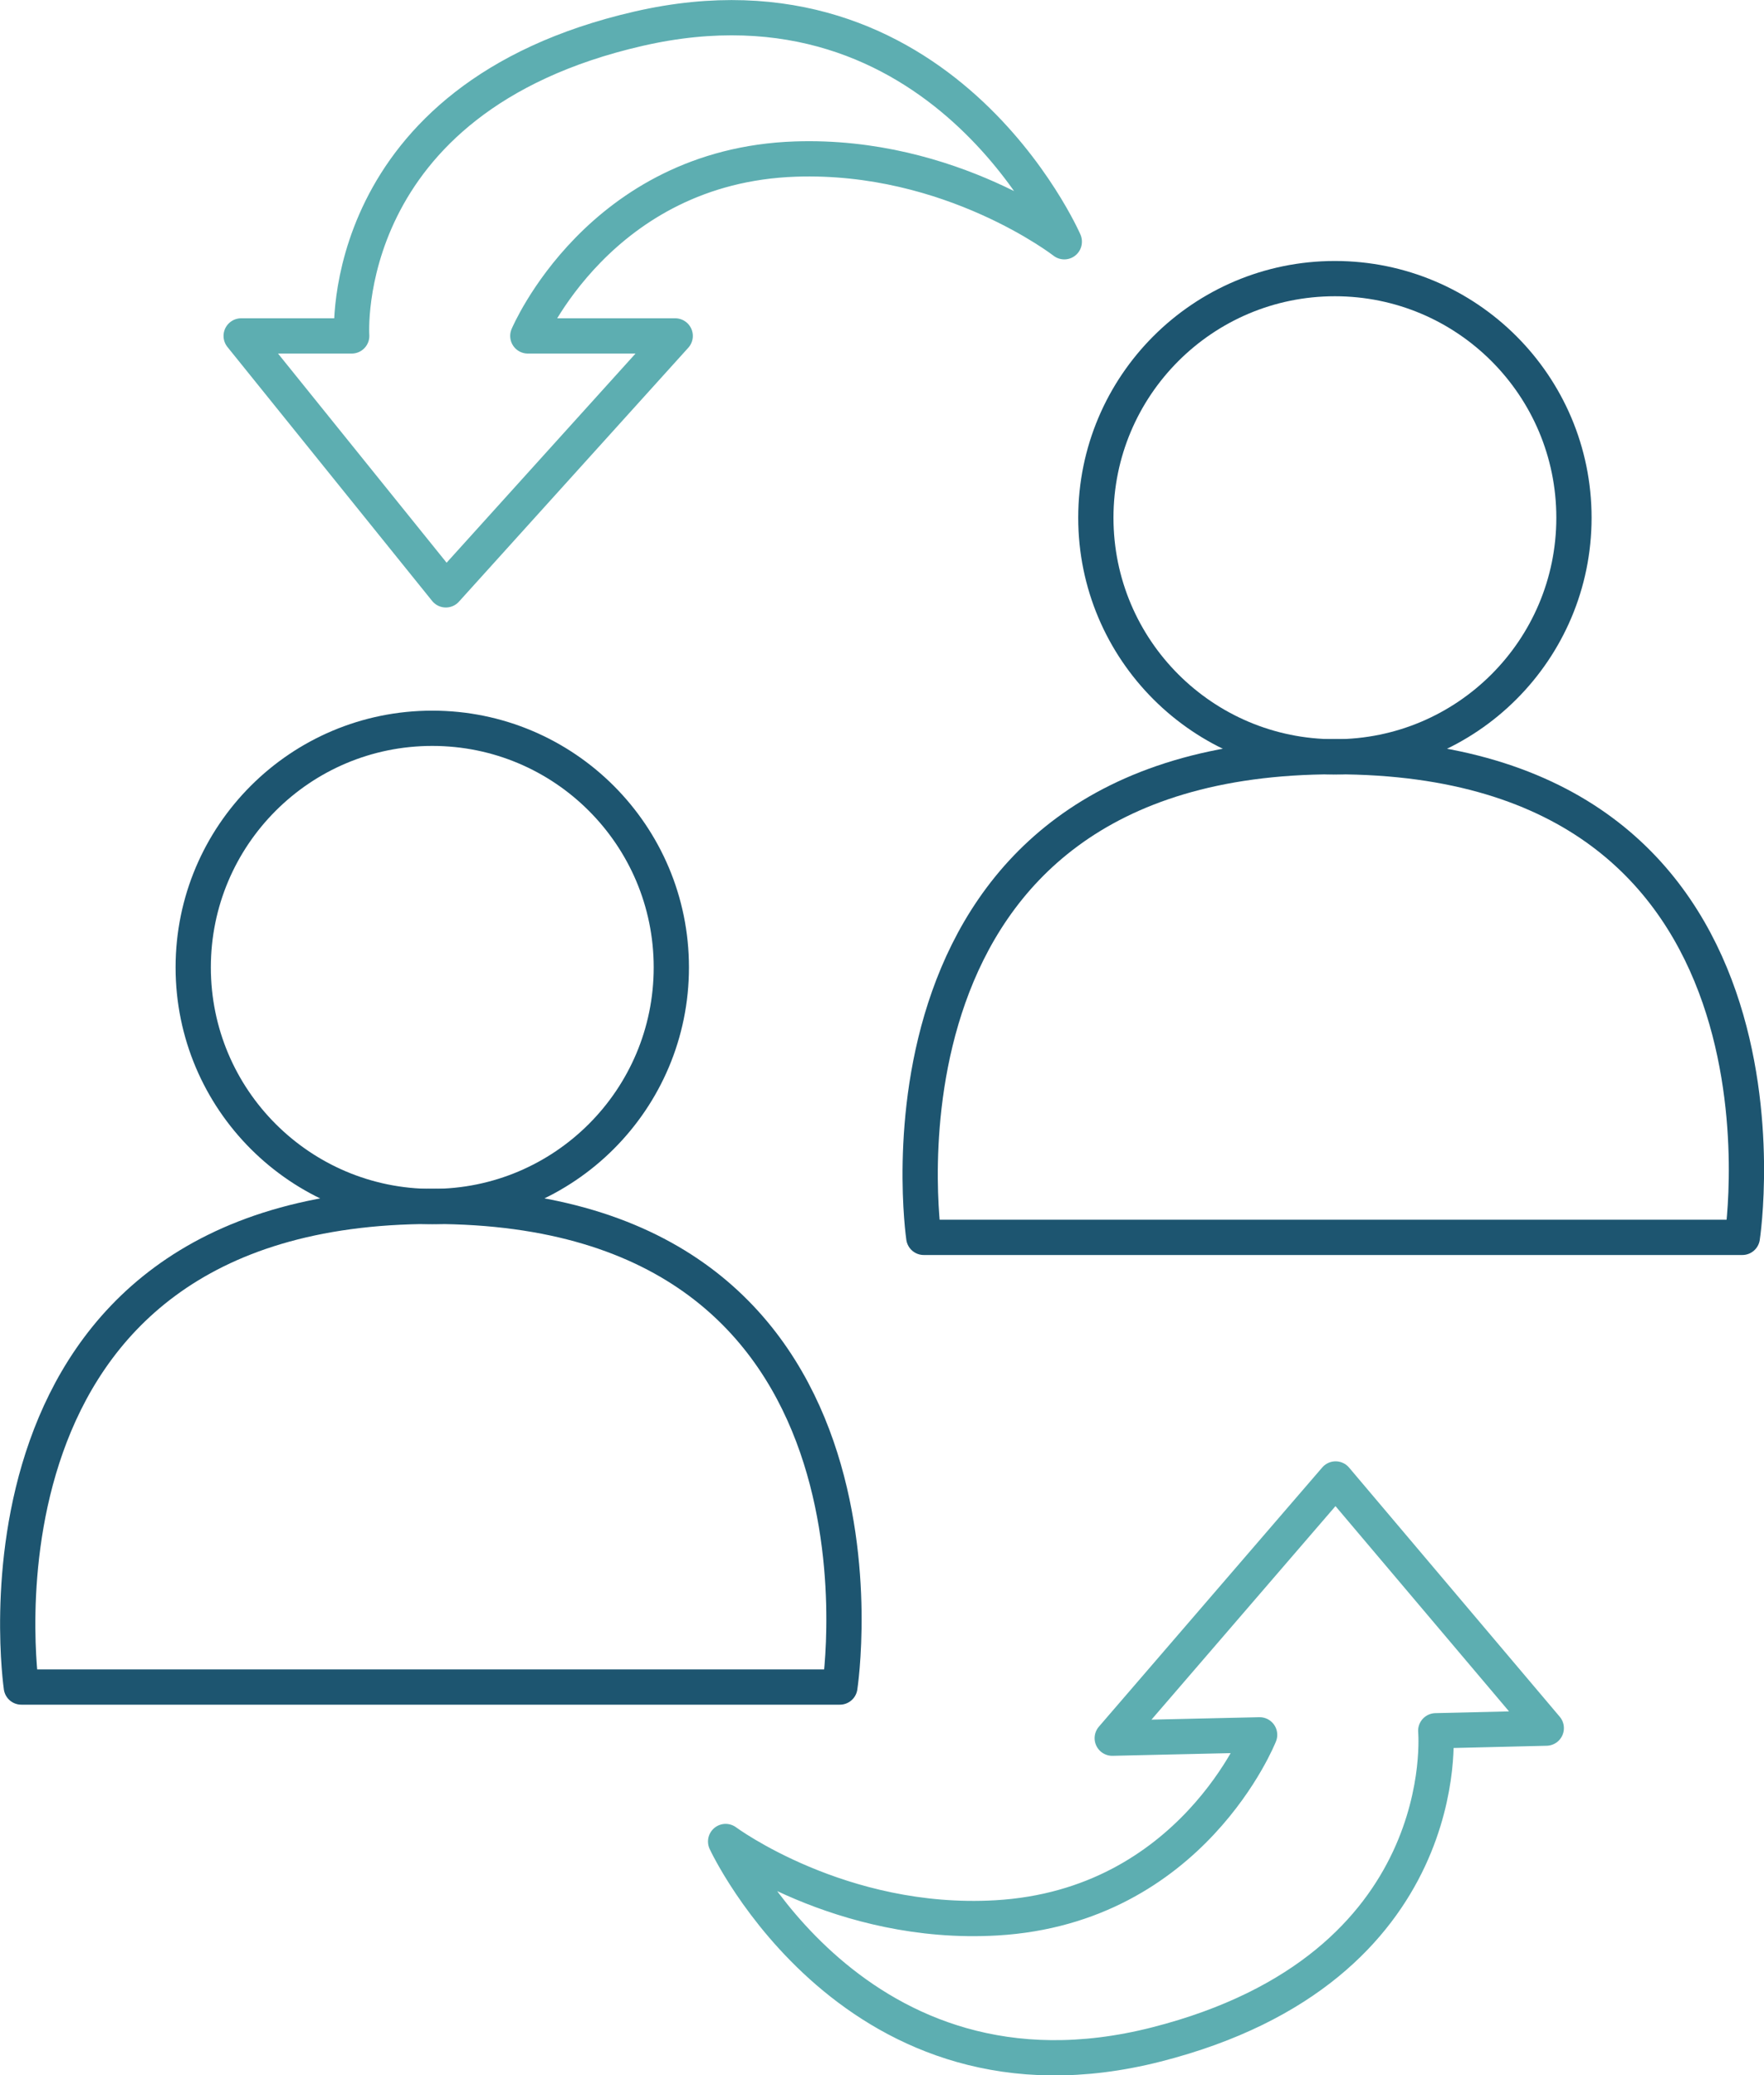
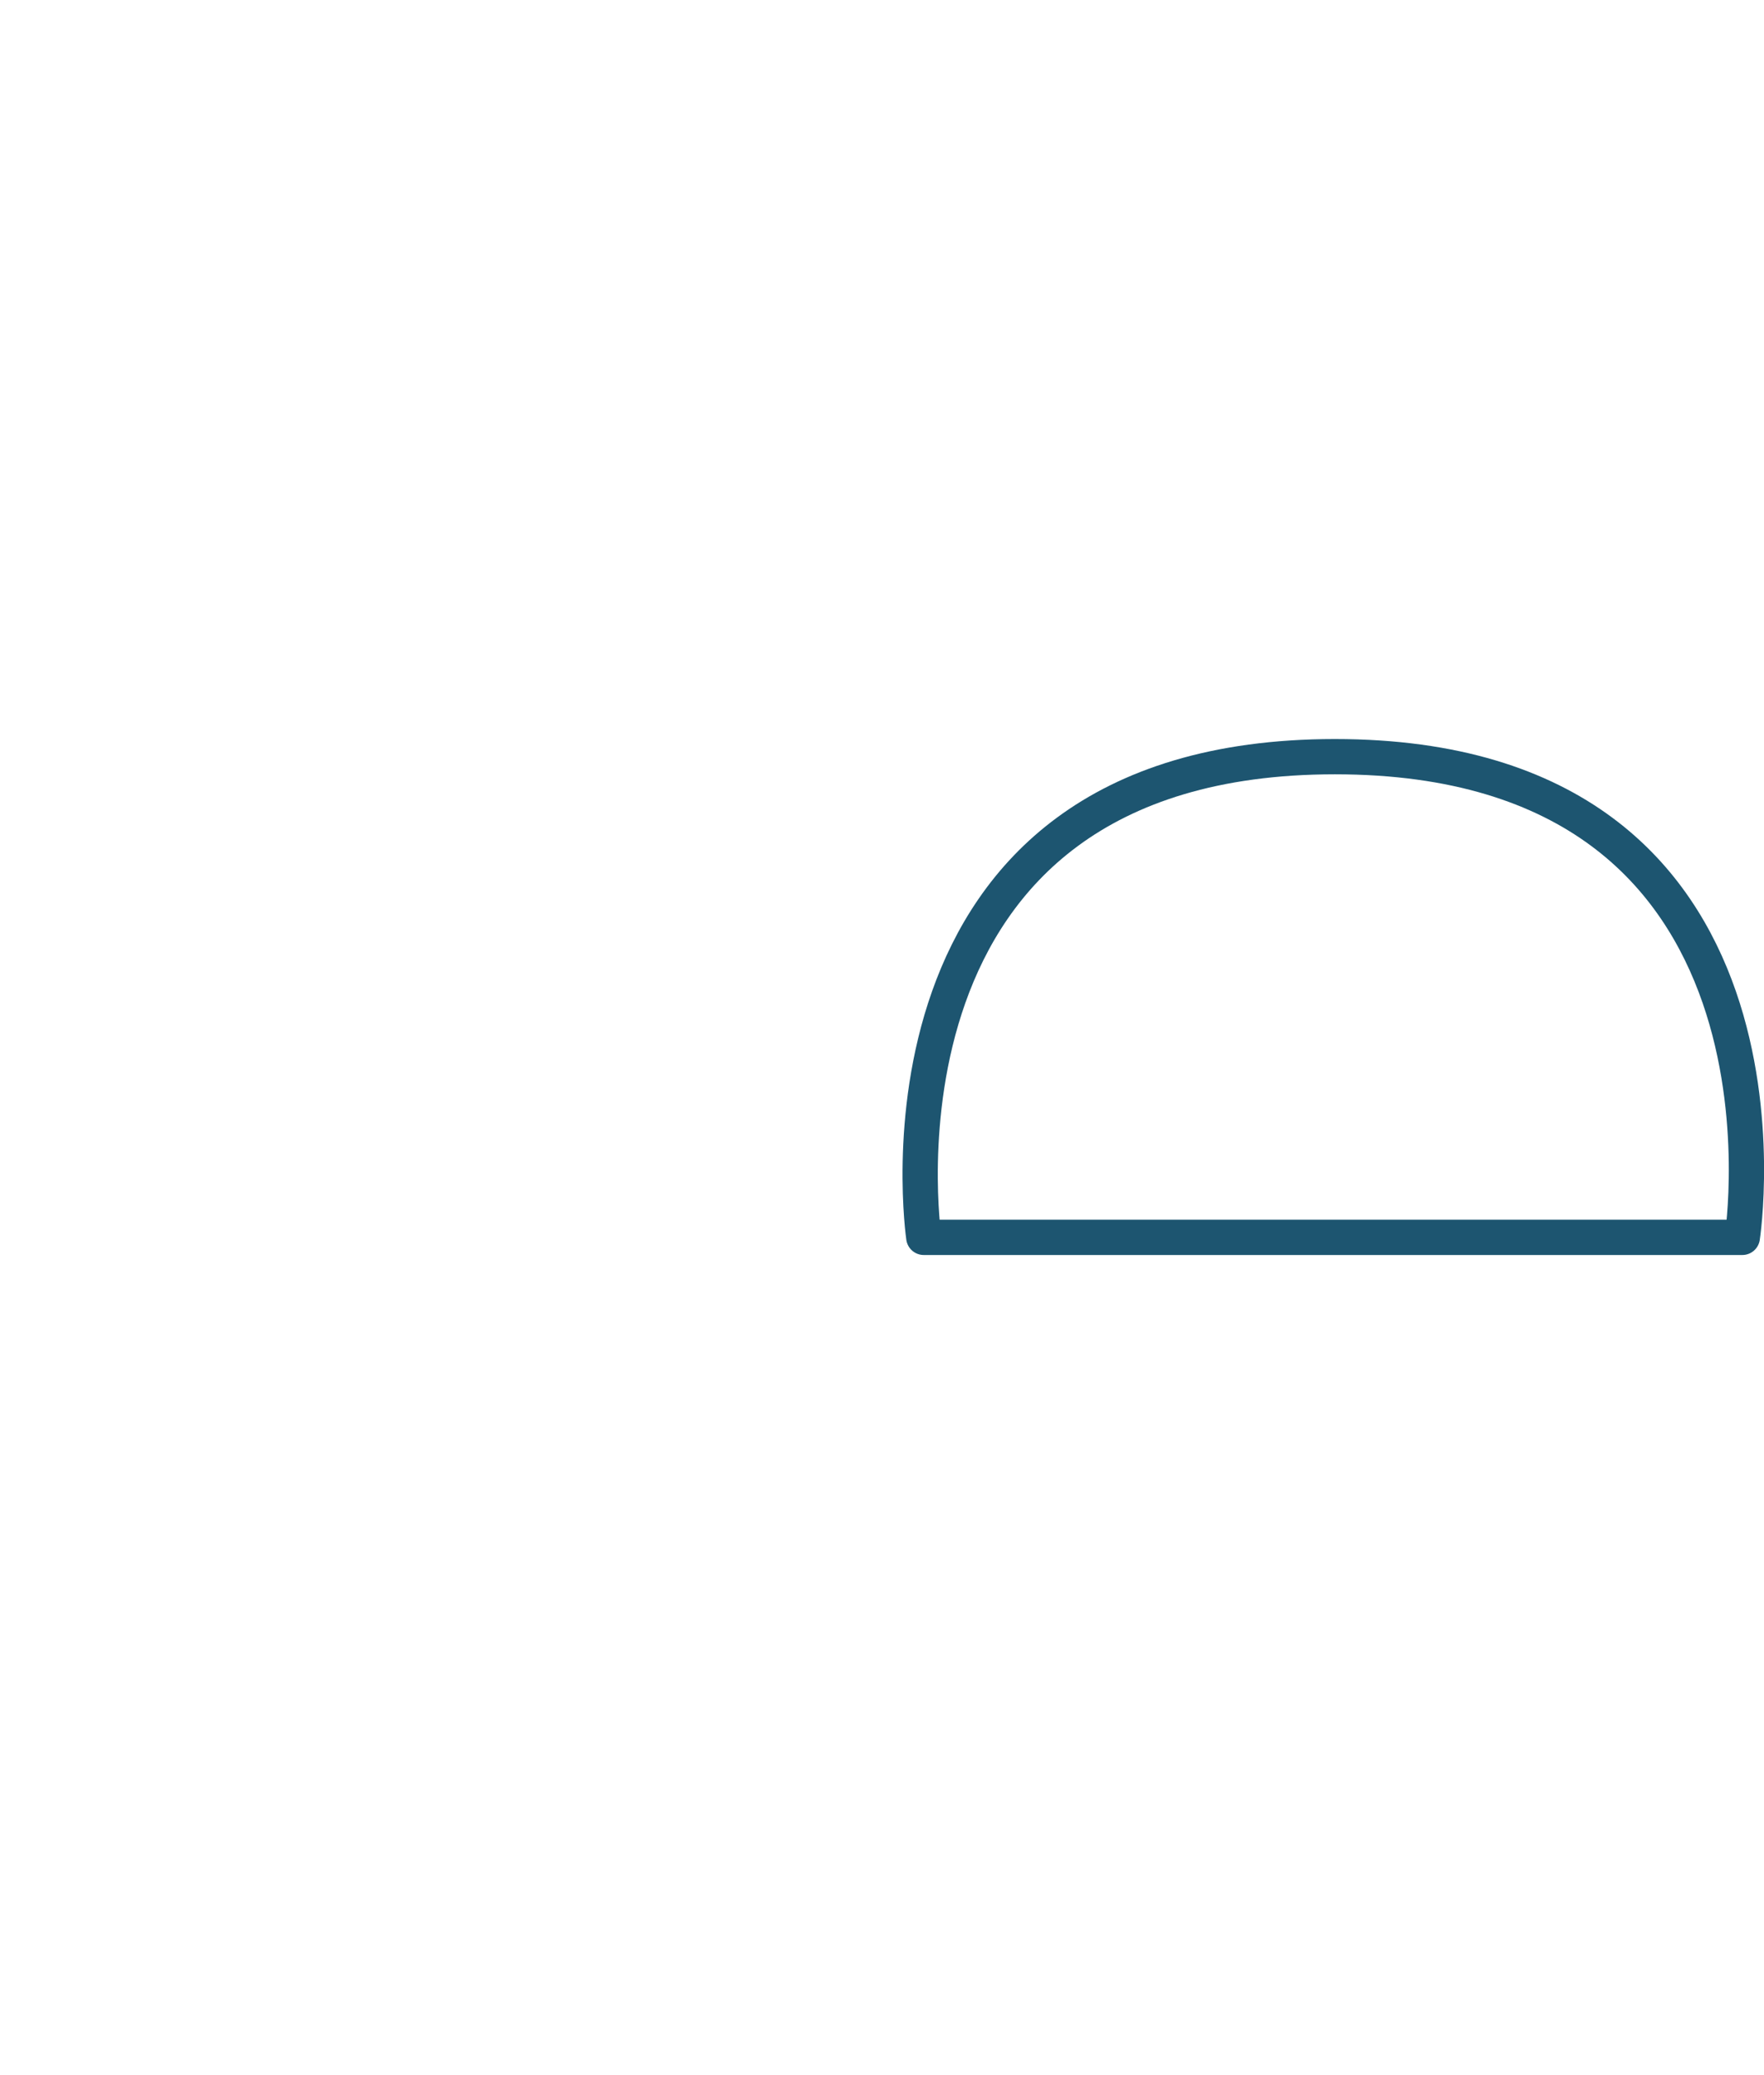
<svg xmlns="http://www.w3.org/2000/svg" id="b" viewBox="0 0 100.06 117.69">
  <defs>
    <style>.e{stroke:#1d5570;}.e,.f{fill:none;stroke-linecap:round;stroke-linejoin:round;stroke-width:2px;}.f{stroke:#5daeb1;}</style>
  </defs>
  <g id="c">
    <g id="d">
-       <path class="f" d="M60.37,13.7S53.4-2.32,36.21,1.63s-16.26,17.42-16.26,17.42h-6.27l11.61,14.4,13.01-14.4h-8.36s4.06-9.65,15.18-10.03c8.84-.3,15.25,4.69,15.25,4.69Z" />
-       <path class="f" d="M41.16,104.43s7.34,15.86,24.43,11.51,15.85-17.79,15.85-17.79l6.27-.15-11.95-14.13-12.67,14.7,8.36-.19s-3.84,9.74-14.94,10.38c-8.83.51-15.35-4.33-15.35-4.33Z" />
-       <circle class="e" cx="24.52" cy="54.86" r="13.56" />
-       <path class="e" d="M1.21,95.67h46.43s4.21-27.26-23.11-27.26S1.21,95.67,1.21,95.67Z" />
-       <circle class="e" cx="75.72" cy="29.36" r="13.56" />
      <path class="e" d="M52.4,70.17h46.43s4.21-27.26-23.11-27.26-23.32,27.26-23.32,27.26Z" />
    </g>
  </g>
</svg>